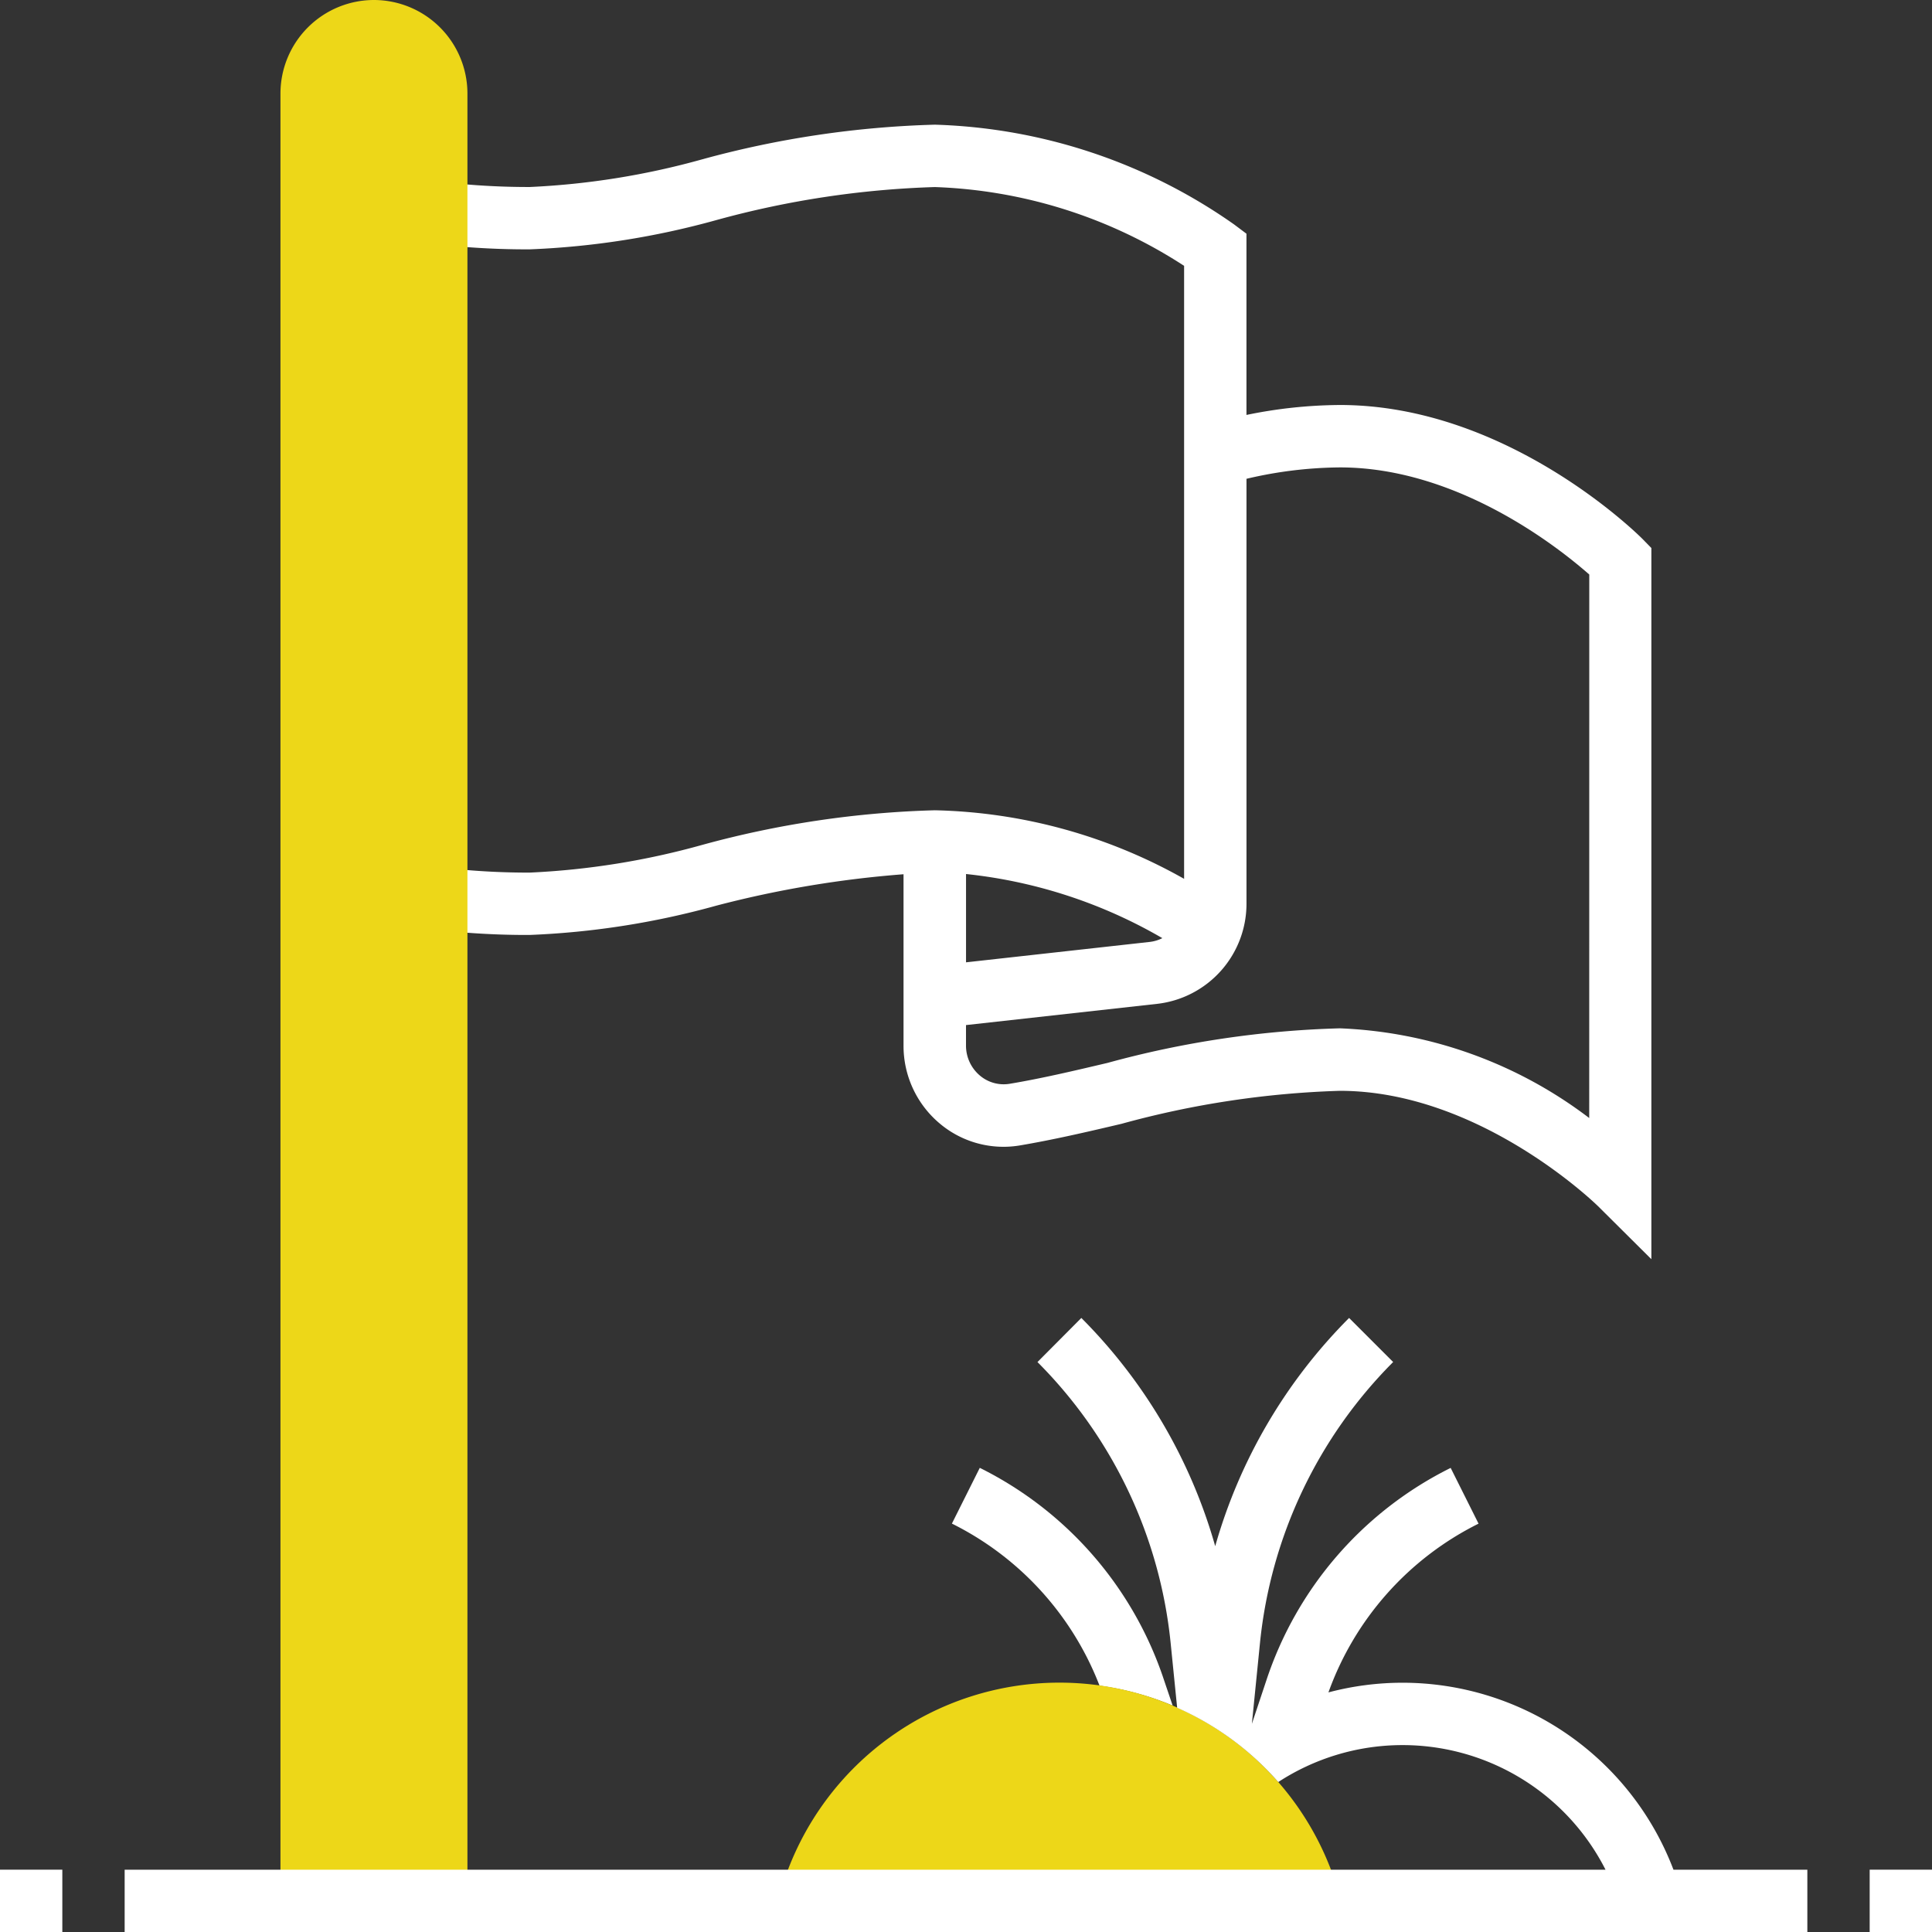
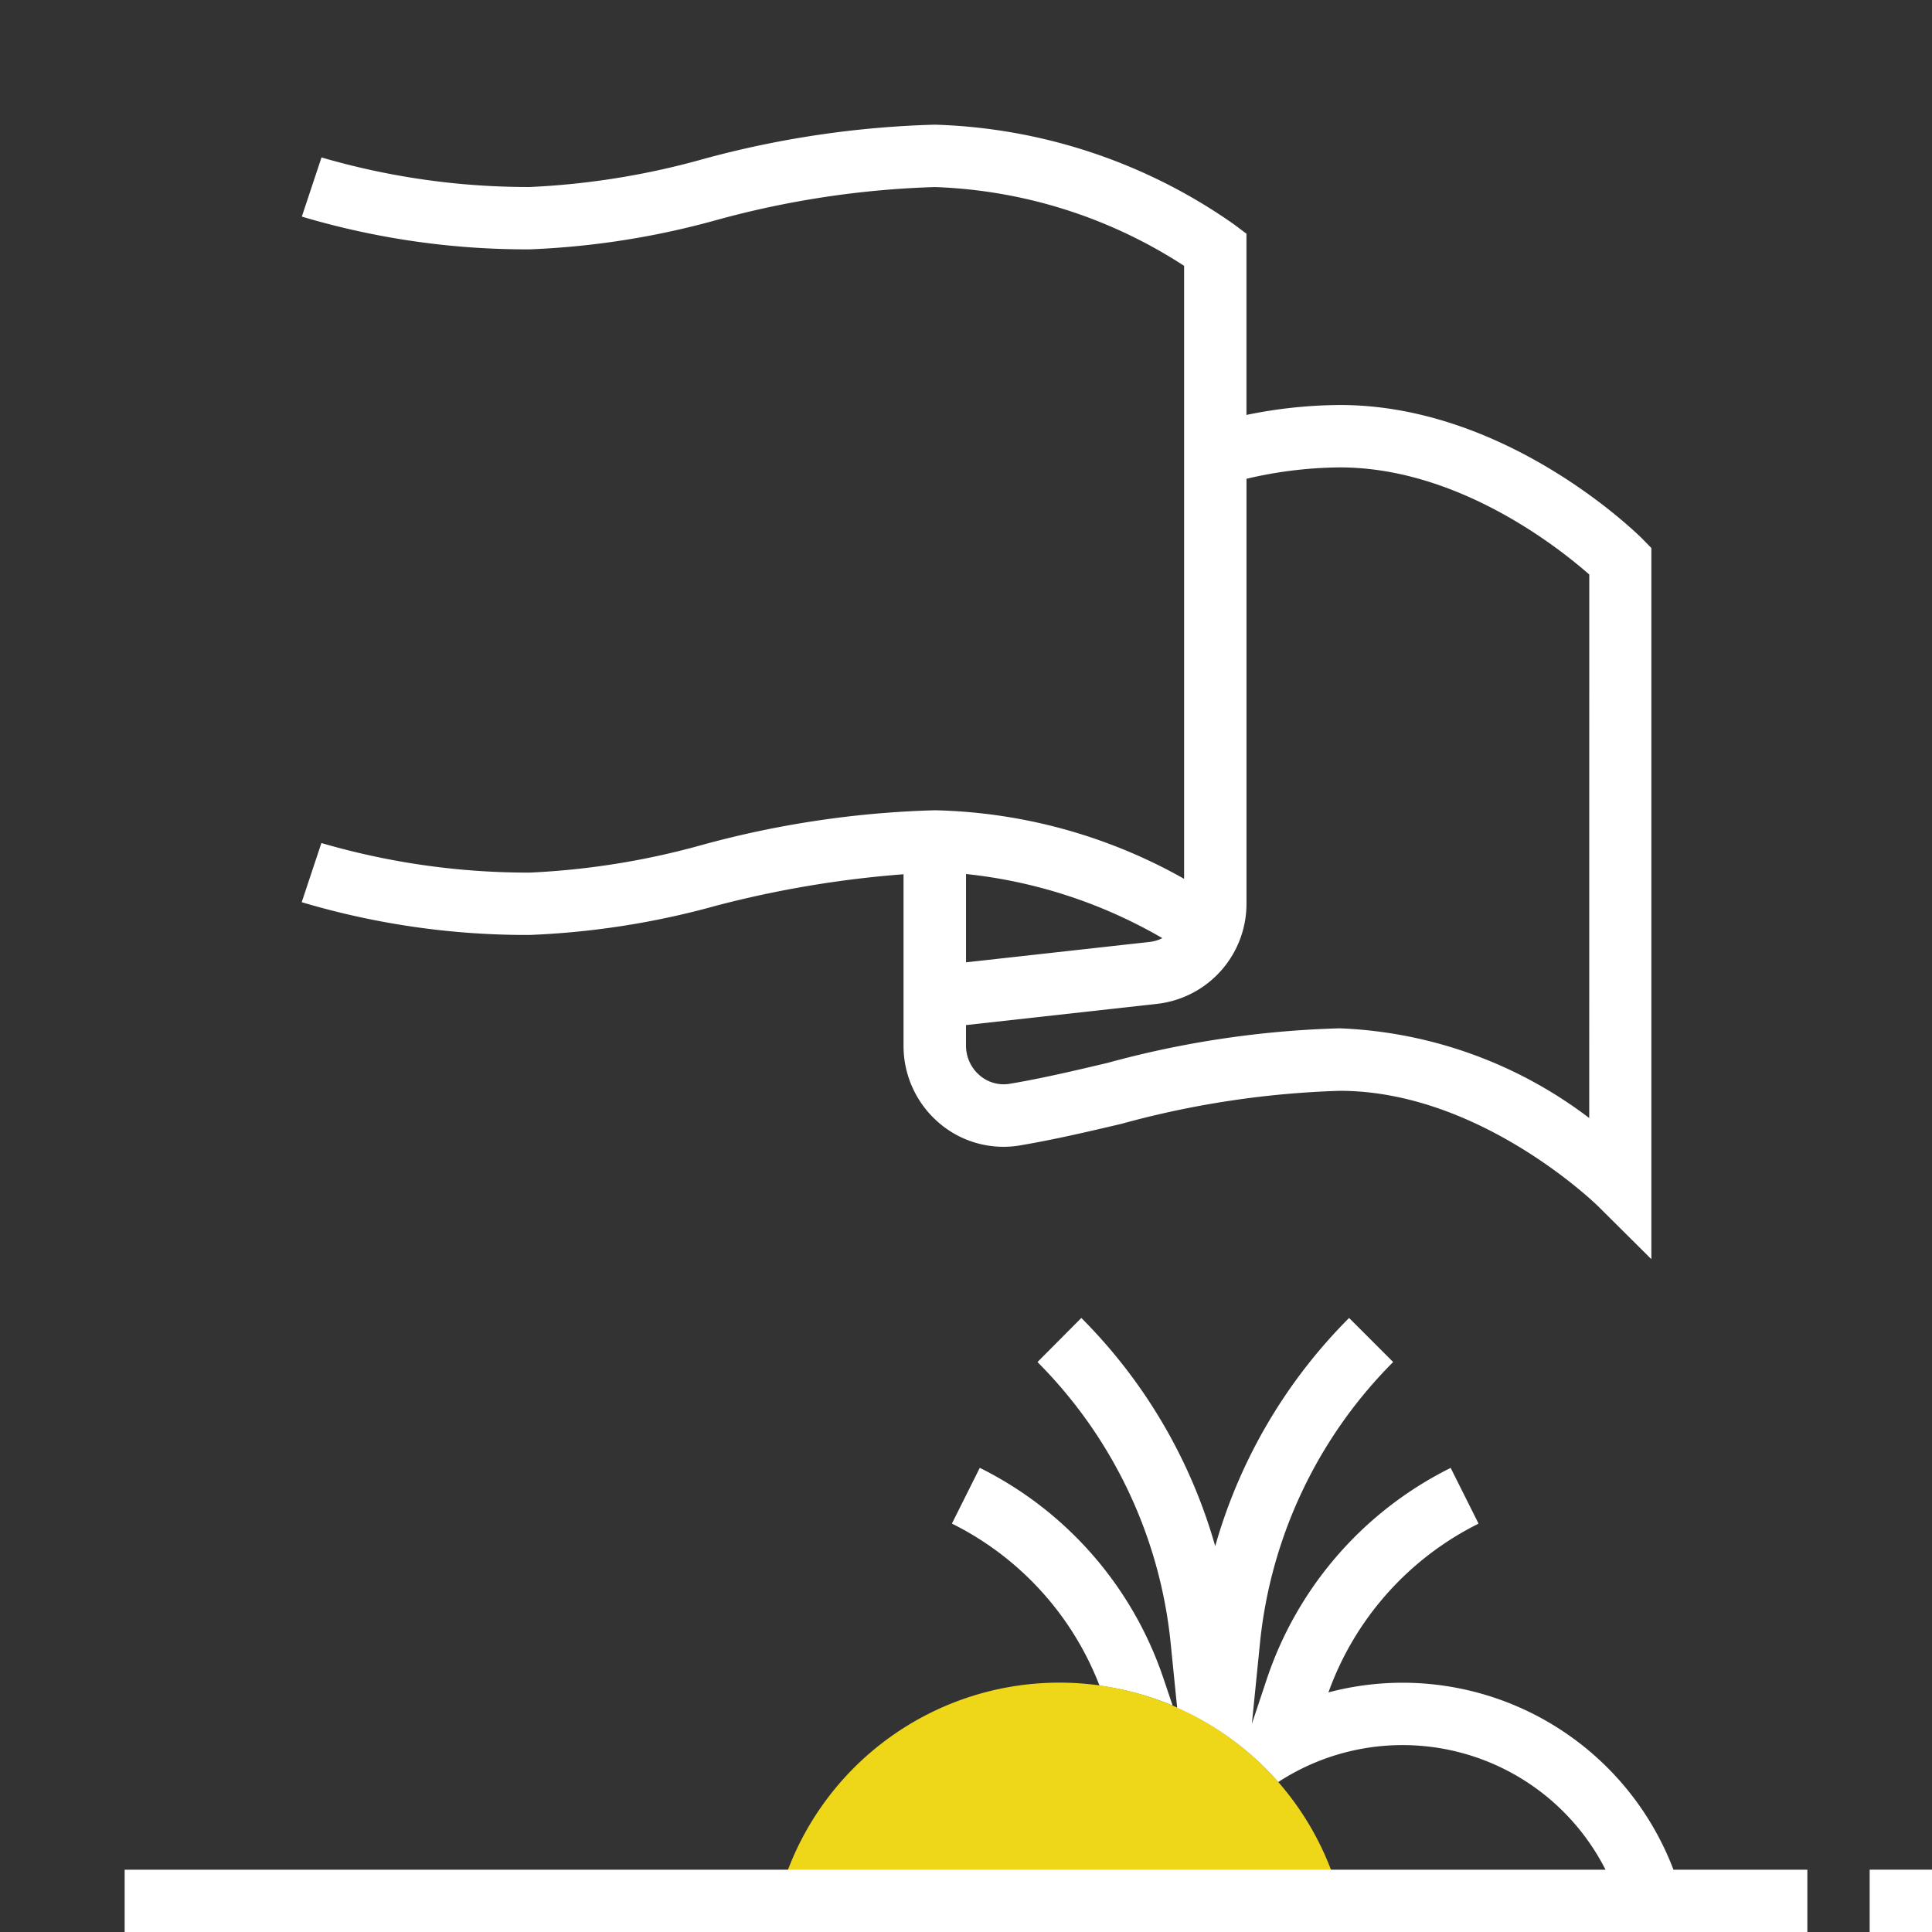
<svg xmlns="http://www.w3.org/2000/svg" id="_003-flag" data-name="003-flag" width="67.826" height="67.826" viewBox="0 0 67.826 67.826">
  <rect x="0" y="0" width="67.826" height="67.826" fill="#333333" stroke="none" />
  <path id="Path_390" data-name="Path 390" d="M249.592,384.493a10.178,10.178,0,0,1,2.567.7l-.3-.886a12.813,12.813,0,0,0-6.471-7.461l-.979,1.957A10.621,10.621,0,0,1,249.592,384.493Zm0,0" transform="translate(-210.991 -325.315)" fill="#fff" />
  <path id="Path_391" data-name="Path 391" d="M219.874,438.975a10.2,10.2,0,0,0-19.355,0l-.113.337h19.578Zm0,0" transform="translate(-173.002 -372.926)" fill="#edd718" />
  <path id="Path_392" data-name="Path 392" d="M124.532,46.542c-.191-.191-4.763-4.7-10.619-4.7a16.627,16.627,0,0,0-3.282.349V35.829l-.437-.328a19.244,19.244,0,0,0-10.5-3.5,34.35,34.35,0,0,0-8.16,1.214,27.028,27.028,0,0,1-6.062.974,25.9,25.9,0,0,1-7.313-1.038l-.691,2.077a27.653,27.653,0,0,0,8,1.15,28.648,28.648,0,0,0,6.565-1.031,32.591,32.591,0,0,1,7.657-1.156,17.117,17.117,0,0,1,8.752,2.766v21.52a18.593,18.593,0,0,0-8.752-2.407,34.35,34.35,0,0,0-8.16,1.214,27.028,27.028,0,0,1-6.062.974,25.9,25.9,0,0,1-7.313-1.038l-.691,2.077a27.653,27.653,0,0,0,8,1.15,28.648,28.648,0,0,0,6.565-1.031,37.088,37.088,0,0,1,6.563-1.1v6.025a3.555,3.555,0,0,0,1.257,2.714,3.472,3.472,0,0,0,2.81.784c1.186-.2,2.352-.471,3.587-.762a32.571,32.571,0,0,1,7.661-1.158c4.936,0,9.033,4.016,9.073,4.056l1.866,1.855V46.863ZM107.678,60.559a1.322,1.322,0,0,1-.436.132l-6.456.717v-3.1A17.293,17.293,0,0,1,107.678,60.559Zm14.986,6.315a15.454,15.454,0,0,0-8.752-3.149,34.322,34.322,0,0,0-8.163,1.215c-1.2.283-2.329.549-3.442.734a1.29,1.29,0,0,1-1.038-.294,1.373,1.373,0,0,1-.484-1.046v-.723l6.7-.744a3.537,3.537,0,0,0,3.147-3.518V44.433a14.693,14.693,0,0,1,3.282-.4c4.141,0,7.691,2.827,8.752,3.761Zm0,0" transform="translate(-66.872 -27.624)" fill="#fff" />
-   <path id="Path_393" data-name="Path 393" d="M75.282,0A3.286,3.286,0,0,0,72,3.282v63.45h6.564V3.282A3.286,3.286,0,0,0,75.282,0Zm0,0" transform="translate(-62.154)" fill="#edd718" />
-   <path id="Path_394" data-name="Path 394" d="M0,480H2.188v2.188H0Zm0,0" transform="translate(0 -414.362)" fill="#fff" />
  <path id="Path_395" data-name="Path 395" d="M76.853,351.158a10.184,10.184,0,0,0-2.592.339,10.629,10.629,0,0,1,5.27-5.924l-.979-1.957a12.813,12.813,0,0,0-6.471,7.461l-.508,1.524.284-2.833a16.278,16.278,0,0,1,4.676-9.869l-1.547-1.547a18.473,18.473,0,0,0-4.7,8.012,18.473,18.473,0,0,0-4.7-8.012L64.046,339.9a16.272,16.272,0,0,1,4.676,9.869l.228,2.268a10.187,10.187,0,0,1,3.55,2.607,7.99,7.99,0,0,1,11.489,3.079H32v2.188H91.074v-2.188h-4.7A10.179,10.179,0,0,0,76.853,351.158Zm0,0" transform="translate(-27.624 -292.083)" fill="#fff" />
  <path id="Path_396" data-name="Path 396" d="M480,480h2.188v2.188H480Zm0,0" transform="translate(-414.362 -414.362)" fill="#fff" />
</svg>